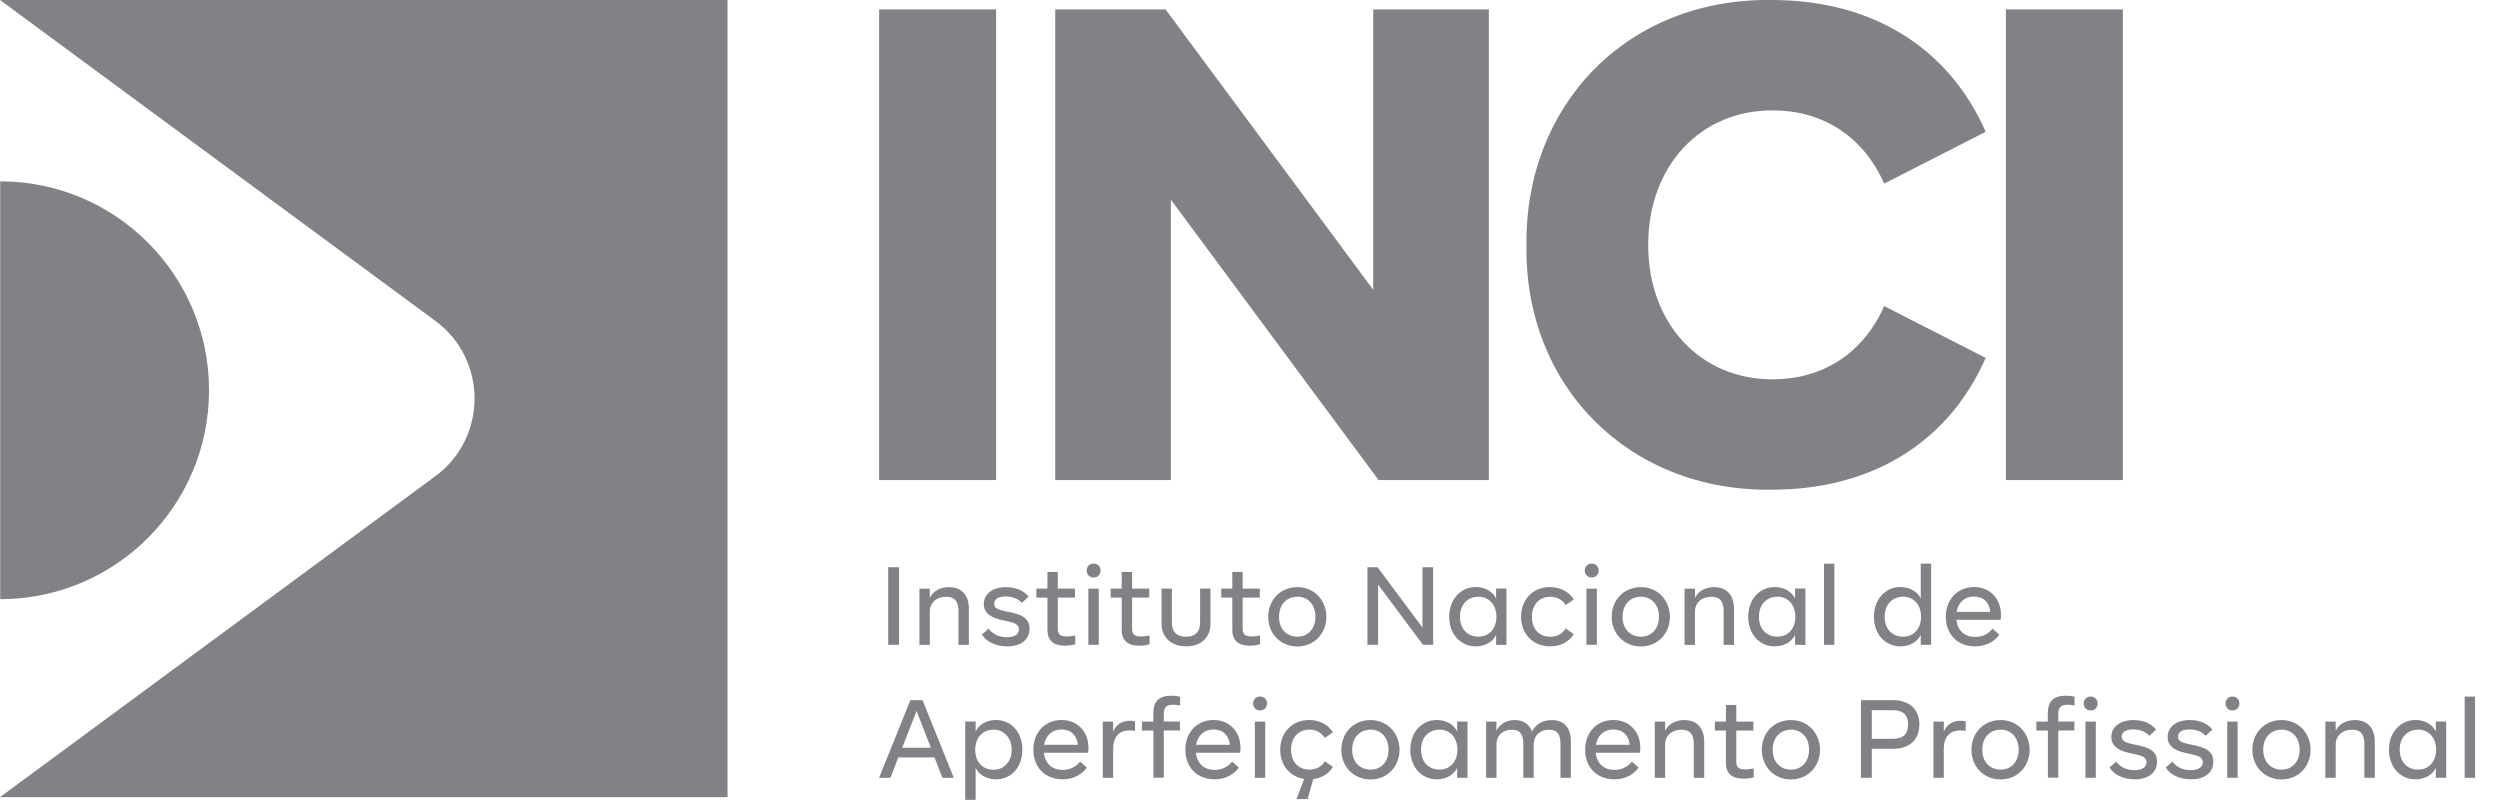
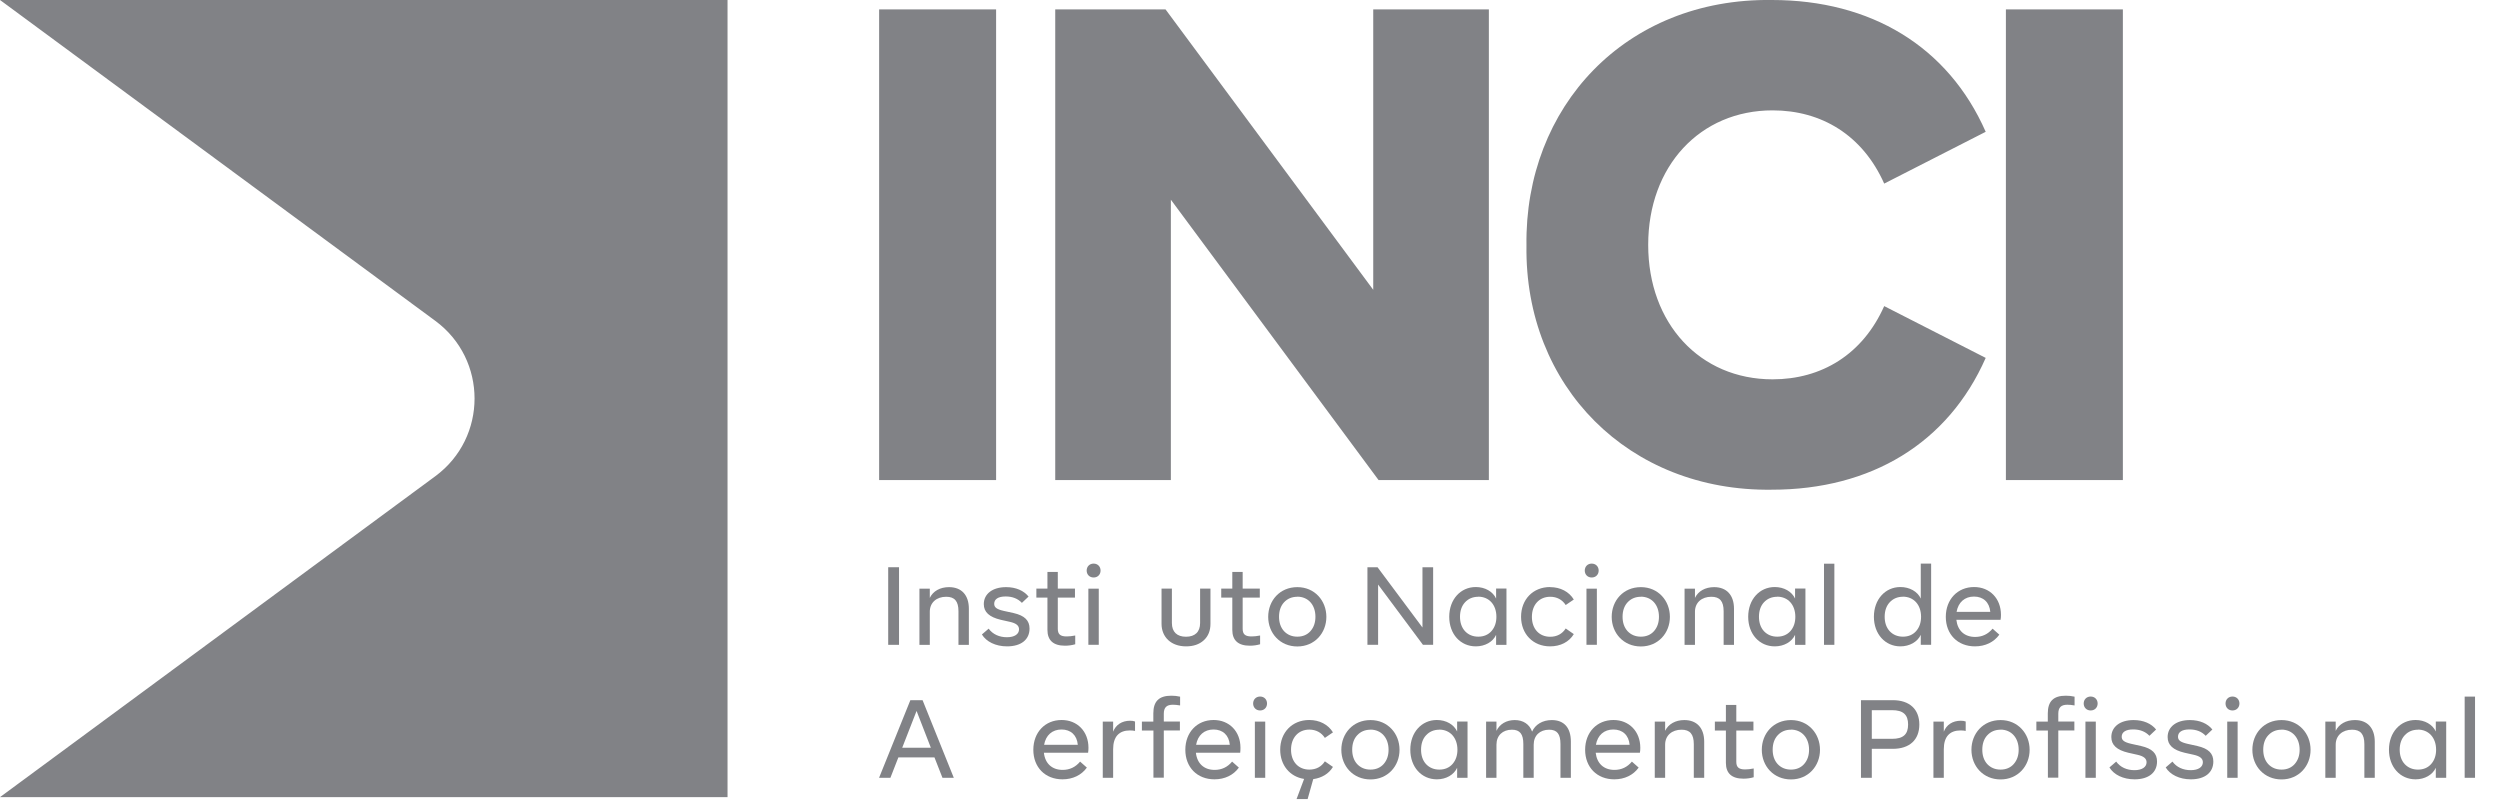
<svg xmlns="http://www.w3.org/2000/svg" width="75" height="24" viewBox="0 0 75 24" fill="none">
  <g clip-path="url(#clip0_53_6824)">
    <path d="M0 0L13.06 9.626C14.629 10.783 14.629 13.129 13.06 14.286L0 23.914H21.826V0H0Z" fill="#818286" />
-     <path d="M0.006 5.44V17.975C3.466 17.975 6.271 15.169 6.271 11.709C6.271 8.249 3.466 5.44 0.006 5.44Z" fill="#818286" />
    <path d="M26.646 17.017H26.971V19.345H26.646V17.017Z" fill="#818286" />
    <path d="M29.066 19.346H28.754V18.337C28.754 18.034 28.637 17.903 28.386 17.903C28.097 17.903 27.894 18.077 27.894 18.351V19.346H27.583V17.66H27.894V17.937C27.991 17.734 28.203 17.614 28.469 17.614C28.846 17.614 29.066 17.851 29.066 18.263V19.346Z" fill="#818286" />
    <path d="M29.66 18.86C29.783 19.029 29.98 19.117 30.209 19.117C30.437 19.117 30.571 19.023 30.571 18.88C30.571 18.771 30.491 18.697 30.291 18.654L30.023 18.594C29.677 18.511 29.514 18.363 29.514 18.123C29.514 17.82 29.771 17.614 30.183 17.614C30.48 17.614 30.714 17.72 30.857 17.897L30.657 18.086C30.534 17.957 30.371 17.894 30.169 17.894C29.943 17.894 29.826 17.977 29.826 18.114C29.826 18.217 29.894 18.277 30.109 18.326L30.406 18.391C30.743 18.468 30.886 18.617 30.886 18.857C30.886 19.186 30.637 19.391 30.211 19.391C29.869 19.391 29.589 19.251 29.457 19.034L29.663 18.857L29.66 18.86Z" fill="#818286" />
    <path d="M31.423 17.928H31.091V17.659H31.423V17.159H31.734V17.659H32.249V17.928H31.734V18.865C31.734 19.028 31.811 19.093 31.997 19.093C32.074 19.093 32.16 19.085 32.257 19.065V19.328C32.16 19.356 32.057 19.371 31.949 19.371C31.6 19.371 31.423 19.211 31.423 18.896V17.928Z" fill="#818286" />
    <path d="M32.809 16.908C32.931 16.908 33.017 16.997 33.017 17.117C33.017 17.237 32.931 17.325 32.809 17.325C32.686 17.325 32.6 17.237 32.6 17.117C32.6 16.997 32.686 16.908 32.809 16.908ZM32.651 17.66H32.963V19.345H32.651V17.66Z" fill="#818286" />
-     <path d="M33.651 17.928H33.32V17.659H33.651V17.159H33.963V17.659H34.477V17.928H33.963V18.865C33.963 19.028 34.04 19.093 34.226 19.093C34.303 19.093 34.389 19.085 34.486 19.065V19.328C34.389 19.356 34.286 19.371 34.177 19.371C33.829 19.371 33.651 19.211 33.651 18.896V17.928Z" fill="#818286" />
    <path d="M34.846 17.659H35.157V18.691C35.157 18.959 35.311 19.102 35.58 19.102C35.849 19.102 36.003 18.959 36.003 18.691V17.659H36.314V18.713C36.314 18.919 36.249 19.085 36.114 19.208C35.98 19.331 35.803 19.391 35.58 19.391C35.14 19.391 34.846 19.119 34.846 18.713V17.659Z" fill="#818286" />
    <path d="M36.969 17.928H36.637V17.659H36.969V17.159H37.28V17.659H37.794V17.928H37.28V18.865C37.28 19.028 37.357 19.093 37.543 19.093C37.62 19.093 37.706 19.085 37.803 19.065V19.328C37.706 19.356 37.603 19.371 37.494 19.371C37.146 19.371 36.969 19.211 36.969 18.896V17.928Z" fill="#818286" />
    <path d="M38.92 17.614C39.44 17.614 39.791 18.02 39.791 18.506C39.791 18.991 39.44 19.394 38.92 19.394C38.4 19.394 38.046 18.994 38.046 18.506C38.046 18.017 38.394 17.614 38.92 17.614ZM38.92 17.903C38.757 17.903 38.623 17.96 38.52 18.071C38.42 18.18 38.371 18.328 38.371 18.503C38.371 18.677 38.42 18.823 38.52 18.934C38.623 19.043 38.757 19.1 38.92 19.1C39.083 19.1 39.217 19.043 39.314 18.934C39.414 18.82 39.463 18.677 39.463 18.503C39.463 18.146 39.246 17.9 38.917 17.9L38.92 17.903Z" fill="#818286" />
    <path d="M42.994 17.017V19.345H42.689L41.343 17.537V19.345H41.023V17.017H41.326L42.674 18.825V17.017H42.994Z" fill="#818286" />
    <path d="M45.194 17.66V19.346H44.883V19.046C44.786 19.257 44.551 19.391 44.274 19.391C43.814 19.391 43.477 19.023 43.477 18.503C43.477 17.983 43.817 17.611 44.274 17.611C44.551 17.611 44.786 17.746 44.883 17.957V17.657H45.194V17.66ZM44.349 17.903C44.186 17.903 44.051 17.96 43.949 18.071C43.849 18.18 43.8 18.328 43.8 18.503C43.8 18.677 43.849 18.823 43.949 18.934C44.051 19.043 44.186 19.1 44.349 19.1C44.511 19.1 44.646 19.043 44.743 18.934C44.843 18.82 44.892 18.677 44.892 18.503C44.892 18.146 44.674 17.9 44.346 17.9L44.349 17.903Z" fill="#818286" />
    <path d="M46.503 17.614C46.812 17.614 47.072 17.751 47.214 17.986L46.971 18.151C46.869 17.991 46.706 17.903 46.506 17.903C46.177 17.903 45.957 18.146 45.957 18.506C45.957 18.866 46.177 19.103 46.506 19.103C46.706 19.103 46.869 19.017 46.971 18.854L47.214 19.023C47.072 19.26 46.812 19.391 46.503 19.391C45.989 19.391 45.632 19.017 45.632 18.503C45.632 17.988 45.986 17.611 46.503 17.611V17.614Z" fill="#818286" />
    <path d="M47.751 16.908C47.874 16.908 47.96 16.997 47.96 17.117C47.96 17.237 47.874 17.325 47.751 17.325C47.629 17.325 47.543 17.237 47.543 17.117C47.543 16.997 47.629 16.908 47.751 16.908ZM47.594 17.66H47.906V19.345H47.594V17.66Z" fill="#818286" />
    <path d="M49.226 17.614C49.746 17.614 50.097 18.02 50.097 18.506C50.097 18.991 49.746 19.394 49.226 19.394C48.706 19.394 48.351 18.994 48.351 18.506C48.351 18.017 48.7 17.614 49.226 17.614ZM49.226 17.903C49.063 17.903 48.929 17.96 48.826 18.071C48.726 18.18 48.677 18.328 48.677 18.503C48.677 18.677 48.726 18.823 48.826 18.934C48.929 19.043 49.063 19.1 49.226 19.1C49.389 19.1 49.523 19.043 49.62 18.934C49.72 18.82 49.769 18.677 49.769 18.503C49.769 18.146 49.551 17.9 49.223 17.9L49.226 17.903Z" fill="#818286" />
    <path d="M52.02 19.346H51.709V18.337C51.709 18.034 51.592 17.903 51.34 17.903C51.051 17.903 50.849 18.077 50.849 18.351V19.346H50.537V17.66H50.849V17.937C50.946 17.734 51.157 17.614 51.423 17.614C51.797 17.614 52.02 17.851 52.02 18.263V19.346Z" fill="#818286" />
    <path d="M54.163 17.66V19.346H53.852V19.046C53.754 19.257 53.52 19.391 53.243 19.391C52.783 19.391 52.446 19.023 52.446 18.503C52.446 17.983 52.786 17.611 53.243 17.611C53.52 17.611 53.754 17.746 53.852 17.957V17.657H54.163V17.66ZM53.317 17.903C53.154 17.903 53.02 17.96 52.917 18.071C52.817 18.18 52.769 18.328 52.769 18.503C52.769 18.677 52.817 18.823 52.917 18.934C53.02 19.043 53.154 19.1 53.317 19.1C53.48 19.1 53.614 19.043 53.712 18.934C53.812 18.82 53.86 18.677 53.86 18.503C53.86 18.146 53.643 17.9 53.314 17.9L53.317 17.903Z" fill="#818286" />
    <path d="M54.72 16.911H55.031V19.345H54.72V16.911Z" fill="#818286" />
    <path d="M57.934 16.911V19.345H57.623V19.045C57.526 19.257 57.286 19.391 57.011 19.391C56.557 19.391 56.217 19.023 56.217 18.503C56.217 17.983 56.557 17.611 57.011 17.611C57.289 17.611 57.526 17.745 57.623 17.957V16.908H57.934V16.911ZM57.089 17.902C56.926 17.902 56.791 17.96 56.689 18.071C56.589 18.18 56.54 18.328 56.54 18.503C56.54 18.677 56.589 18.823 56.689 18.934C56.791 19.043 56.926 19.1 57.089 19.1C57.251 19.1 57.386 19.043 57.483 18.934C57.583 18.82 57.632 18.677 57.632 18.503C57.632 18.145 57.414 17.9 57.086 17.9L57.089 17.902Z" fill="#818286" />
    <path d="M58.691 18.597C58.729 18.92 58.937 19.108 59.254 19.108C59.463 19.108 59.64 19.026 59.777 18.86L59.98 19.04C59.817 19.266 59.557 19.391 59.249 19.391C58.729 19.391 58.374 19.029 58.374 18.506C58.374 17.983 58.726 17.611 59.223 17.611C59.691 17.611 60.029 17.951 60.029 18.446C60.029 18.494 60.026 18.546 60.017 18.594H58.694L58.691 18.597ZM59.709 18.357C59.683 18.066 59.497 17.897 59.22 17.897C58.943 17.897 58.749 18.066 58.697 18.357H59.709Z" fill="#818286" />
    <path d="M28.04 22.722H26.951L26.712 23.334H26.372L27.311 21.005H27.677L28.614 23.334H28.274L28.034 22.722H28.04ZM27.926 22.433L27.497 21.328L27.066 22.433H27.926Z" fill="#818286" />
-     <path d="M29.88 23.38C29.6 23.38 29.366 23.245 29.269 23.034V23.997H28.957V21.645H29.269V21.945C29.366 21.734 29.6 21.6 29.88 21.6C30.34 21.6 30.671 21.968 30.671 22.491C30.671 23.014 30.34 23.38 29.88 23.38ZM30.197 22.06C30.097 21.945 29.966 21.891 29.803 21.891C29.474 21.891 29.257 22.137 29.257 22.494C29.257 22.671 29.306 22.814 29.406 22.925C29.506 23.034 29.637 23.091 29.803 23.091C29.969 23.091 30.1 23.034 30.197 22.925C30.3 22.811 30.351 22.668 30.351 22.494C30.351 22.32 30.303 22.171 30.197 22.062V22.06Z" fill="#818286" />
    <path d="M31.317 22.585C31.354 22.908 31.563 23.097 31.88 23.097C32.089 23.097 32.266 23.014 32.403 22.848L32.606 23.028C32.443 23.254 32.183 23.38 31.874 23.38C31.354 23.38 31 23.017 31 22.494C31 21.971 31.351 21.6 31.849 21.6C32.317 21.6 32.654 21.94 32.654 22.434C32.654 22.483 32.651 22.534 32.643 22.582H31.32L31.317 22.585ZM32.334 22.345C32.309 22.054 32.123 21.885 31.846 21.885C31.569 21.885 31.374 22.054 31.323 22.345H32.334Z" fill="#818286" />
    <path d="M34.054 21.928C34.009 21.919 33.954 21.913 33.897 21.913C33.574 21.913 33.394 22.096 33.394 22.479V23.334H33.083V21.648H33.394V21.951C33.474 21.742 33.66 21.622 33.903 21.622C33.96 21.622 34.009 21.628 34.051 21.645V21.928H34.054Z" fill="#818286" />
    <path d="M34.6 21.917H34.257V21.648H34.6V21.402C34.6 21.04 34.769 20.871 35.14 20.871C35.229 20.871 35.317 20.88 35.403 20.9V21.163C35.317 21.148 35.243 21.142 35.186 21.142C34.997 21.142 34.914 21.225 34.914 21.414V21.645H35.397V21.914H34.914V23.331H34.603V21.914L34.6 21.917Z" fill="#818286" />
    <path d="M35.877 22.585C35.914 22.908 36.123 23.097 36.44 23.097C36.649 23.097 36.826 23.014 36.963 22.848L37.166 23.028C37.003 23.254 36.743 23.38 36.434 23.38C35.914 23.38 35.56 23.017 35.56 22.494C35.56 21.971 35.911 21.6 36.409 21.6C36.877 21.6 37.214 21.94 37.214 22.434C37.214 22.483 37.212 22.534 37.206 22.582H35.883L35.877 22.585ZM36.894 22.345C36.869 22.054 36.683 21.885 36.406 21.885C36.129 21.885 35.934 22.054 35.883 22.345H36.894Z" fill="#818286" />
    <path d="M37.803 20.896C37.926 20.896 38.011 20.985 38.011 21.105C38.011 21.225 37.926 21.314 37.803 21.314C37.68 21.314 37.594 21.225 37.594 21.105C37.594 20.985 37.68 20.896 37.803 20.896ZM37.646 21.648H37.957V23.334H37.646V21.648Z" fill="#818286" />
    <path d="M39.986 23.011C39.863 23.214 39.654 23.337 39.397 23.374L39.229 23.971H38.897L39.123 23.368C38.694 23.302 38.406 22.954 38.406 22.491C38.406 21.977 38.763 21.6 39.277 21.6C39.586 21.6 39.846 21.737 39.989 21.971L39.746 22.137C39.643 21.977 39.48 21.888 39.28 21.888C38.952 21.888 38.731 22.131 38.731 22.491C38.731 22.851 38.952 23.088 39.28 23.088C39.48 23.088 39.643 23.003 39.746 22.84L39.989 23.008L39.986 23.011Z" fill="#818286" />
    <path d="M41.114 21.602C41.634 21.602 41.986 22.008 41.986 22.494C41.986 22.98 41.634 23.383 41.114 23.383C40.594 23.383 40.24 22.983 40.24 22.494C40.24 22.005 40.589 21.602 41.114 21.602ZM41.114 21.891C40.951 21.891 40.817 21.948 40.714 22.06C40.614 22.168 40.566 22.317 40.566 22.491C40.566 22.665 40.614 22.811 40.714 22.922C40.817 23.031 40.951 23.088 41.114 23.088C41.277 23.088 41.411 23.031 41.509 22.922C41.609 22.808 41.657 22.665 41.657 22.491C41.657 22.137 41.44 21.888 41.111 21.888L41.114 21.891Z" fill="#818286" />
    <path d="M44.026 21.648V23.334H43.714V23.034C43.617 23.245 43.383 23.38 43.106 23.38C42.646 23.38 42.309 23.011 42.309 22.491C42.309 21.971 42.649 21.6 43.106 21.6C43.383 21.6 43.617 21.734 43.714 21.945V21.645H44.026V21.648ZM43.18 21.891C43.017 21.891 42.883 21.948 42.78 22.06C42.68 22.168 42.632 22.317 42.632 22.491C42.632 22.665 42.68 22.811 42.78 22.922C42.883 23.031 43.017 23.088 43.18 23.088C43.343 23.088 43.477 23.031 43.574 22.922C43.674 22.808 43.723 22.665 43.723 22.491C43.723 22.137 43.506 21.888 43.177 21.888L43.18 21.891Z" fill="#818286" />
    <path d="M47.126 23.334H46.814V22.32C46.814 22.023 46.714 21.891 46.474 21.891C46.197 21.891 46.011 22.065 46.011 22.34V23.334H45.7V22.32C45.7 22.023 45.597 21.891 45.357 21.891C45.08 21.891 44.894 22.065 44.894 22.34V23.334H44.583V21.648H44.894V21.925C44.989 21.723 45.191 21.602 45.443 21.602C45.694 21.602 45.883 21.725 45.963 21.948C46.057 21.737 46.274 21.602 46.554 21.602C46.923 21.602 47.126 21.834 47.126 22.248V23.337V23.334Z" fill="#818286" />
    <path d="M47.871 22.585C47.909 22.908 48.117 23.097 48.434 23.097C48.643 23.097 48.82 23.014 48.957 22.848L49.16 23.028C48.997 23.254 48.737 23.38 48.429 23.38C47.909 23.38 47.554 23.017 47.554 22.494C47.554 21.971 47.906 21.6 48.403 21.6C48.871 21.6 49.209 21.94 49.209 22.434C49.209 22.483 49.206 22.534 49.197 22.582H47.874L47.871 22.585ZM48.889 22.345C48.863 22.054 48.677 21.885 48.4 21.885C48.123 21.885 47.929 22.054 47.877 22.345H48.889Z" fill="#818286" />
    <path d="M51.126 23.334H50.814V22.325C50.814 22.023 50.697 21.891 50.446 21.891C50.157 21.891 49.954 22.065 49.954 22.34V23.334H49.643V21.648H49.954V21.925C50.051 21.723 50.263 21.602 50.529 21.602C50.906 21.602 51.126 21.84 51.126 22.251V23.334Z" fill="#818286" />
    <path d="M51.777 21.917H51.446V21.648H51.777V21.148H52.089V21.648H52.603V21.917H52.089V22.854C52.089 23.017 52.166 23.083 52.352 23.083C52.429 23.083 52.514 23.074 52.611 23.054V23.317C52.514 23.346 52.411 23.36 52.303 23.36C51.954 23.36 51.777 23.2 51.777 22.886V21.917Z" fill="#818286" />
    <path d="M53.729 21.602C54.249 21.602 54.6 22.008 54.6 22.494C54.6 22.98 54.249 23.383 53.729 23.383C53.209 23.383 52.854 22.983 52.854 22.494C52.854 22.005 53.203 21.602 53.729 21.602ZM53.729 21.891C53.566 21.891 53.431 21.948 53.329 22.06C53.229 22.168 53.18 22.317 53.18 22.491C53.18 22.665 53.229 22.811 53.329 22.922C53.431 23.031 53.566 23.088 53.729 23.088C53.892 23.088 54.026 23.031 54.123 22.922C54.223 22.808 54.272 22.665 54.272 22.491C54.272 22.137 54.054 21.888 53.726 21.888L53.729 21.891Z" fill="#818286" />
    <path d="M56.783 22.465H56.154V23.334H55.829V21.005H56.783C57.291 21.005 57.58 21.282 57.58 21.736C57.58 22.191 57.291 22.465 56.783 22.465ZM56.76 21.305H56.154V22.165H56.76C57.097 22.165 57.243 22.031 57.243 21.736C57.243 21.442 57.097 21.305 56.76 21.305Z" fill="#818286" />
    <path d="M58.974 21.928C58.929 21.919 58.874 21.913 58.817 21.913C58.494 21.913 58.314 22.096 58.314 22.479V23.334H58.003V21.648H58.314V21.951C58.394 21.742 58.58 21.622 58.823 21.622C58.88 21.622 58.929 21.628 58.971 21.645V21.928H58.974Z" fill="#818286" />
    <path d="M60.017 21.602C60.537 21.602 60.889 22.008 60.889 22.494C60.889 22.98 60.537 23.383 60.017 23.383C59.497 23.383 59.143 22.983 59.143 22.494C59.143 22.005 59.492 21.602 60.017 21.602ZM60.017 21.891C59.854 21.891 59.72 21.948 59.617 22.06C59.517 22.168 59.469 22.317 59.469 22.491C59.469 22.665 59.517 22.811 59.617 22.922C59.72 23.031 59.854 23.088 60.017 23.088C60.18 23.088 60.314 23.031 60.411 22.922C60.511 22.808 60.56 22.665 60.56 22.491C60.56 22.137 60.343 21.888 60.014 21.888L60.017 21.891Z" fill="#818286" />
    <path d="M61.434 21.917H61.091V21.648H61.434V21.402C61.434 21.04 61.603 20.871 61.974 20.871C62.063 20.871 62.151 20.88 62.237 20.9V21.163C62.151 21.148 62.077 21.142 62.02 21.142C61.831 21.142 61.749 21.225 61.749 21.414V21.645H62.231V21.914H61.749V23.331H61.437V21.914L61.434 21.917Z" fill="#818286" />
    <path d="M62.72 20.896C62.843 20.896 62.929 20.985 62.929 21.105C62.929 21.225 62.843 21.314 62.72 21.314C62.597 21.314 62.511 21.225 62.511 21.105C62.511 20.985 62.597 20.896 62.72 20.896ZM62.563 21.648H62.874V23.334H62.563V21.648Z" fill="#818286" />
    <path d="M63.486 22.848C63.608 23.017 63.806 23.105 64.034 23.105C64.263 23.105 64.397 23.011 64.397 22.868C64.397 22.76 64.317 22.685 64.117 22.642L63.849 22.582C63.503 22.5 63.34 22.351 63.34 22.111C63.34 21.808 63.597 21.602 64.008 21.602C64.306 21.602 64.54 21.708 64.683 21.885L64.483 22.074C64.36 21.945 64.197 21.883 63.994 21.883C63.769 21.883 63.651 21.965 63.651 22.102C63.651 22.205 63.72 22.265 63.934 22.314L64.231 22.38C64.569 22.457 64.711 22.605 64.711 22.845C64.711 23.174 64.463 23.38 64.037 23.38C63.694 23.38 63.414 23.24 63.283 23.023L63.489 22.845L63.486 22.848Z" fill="#818286" />
    <path d="M65.174 22.848C65.297 23.017 65.494 23.105 65.723 23.105C65.951 23.105 66.086 23.011 66.086 22.868C66.086 22.76 66.006 22.685 65.806 22.642L65.537 22.582C65.191 22.5 65.029 22.351 65.029 22.111C65.029 21.808 65.286 21.602 65.697 21.602C65.994 21.602 66.229 21.708 66.371 21.885L66.171 22.074C66.049 21.945 65.886 21.883 65.683 21.883C65.457 21.883 65.34 21.965 65.34 22.102C65.34 22.205 65.409 22.265 65.623 22.314L65.92 22.38C66.257 22.457 66.4 22.605 66.4 22.845C66.4 23.174 66.151 23.38 65.726 23.38C65.383 23.38 65.103 23.24 64.971 23.023L65.177 22.845L65.174 22.848Z" fill="#818286" />
    <path d="M66.974 20.896C67.097 20.896 67.183 20.985 67.183 21.105C67.183 21.225 67.097 21.314 66.974 21.314C66.852 21.314 66.766 21.225 66.766 21.105C66.766 20.985 66.852 20.896 66.974 20.896ZM66.817 21.648H67.129V23.334H66.817V21.648Z" fill="#818286" />
    <path d="M68.446 21.602C68.966 21.602 69.317 22.008 69.317 22.494C69.317 22.98 68.966 23.383 68.446 23.383C67.926 23.383 67.571 22.983 67.571 22.494C67.571 22.005 67.92 21.602 68.446 21.602ZM68.446 21.891C68.283 21.891 68.149 21.948 68.046 22.06C67.946 22.168 67.897 22.317 67.897 22.491C67.897 22.665 67.946 22.811 68.046 22.922C68.149 23.031 68.283 23.088 68.446 23.088C68.609 23.088 68.743 23.031 68.84 22.922C68.94 22.808 68.989 22.665 68.989 22.491C68.989 22.137 68.771 21.888 68.443 21.888L68.446 21.891Z" fill="#818286" />
    <path d="M71.243 23.334H70.931V22.325C70.931 22.023 70.814 21.891 70.563 21.891C70.274 21.891 70.071 22.065 70.071 22.34V23.334H69.76V21.648H70.071V21.925C70.169 21.723 70.38 21.602 70.646 21.602C71.023 21.602 71.243 21.84 71.243 22.251V23.334Z" fill="#818286" />
    <path d="M73.386 21.648V23.334H73.074V23.034C72.977 23.245 72.743 23.38 72.466 23.38C72.006 23.38 71.669 23.011 71.669 22.491C71.669 21.971 72.009 21.6 72.466 21.6C72.743 21.6 72.977 21.734 73.074 21.945V21.645H73.386V21.648ZM72.54 21.891C72.377 21.891 72.243 21.948 72.14 22.06C72.04 22.168 71.991 22.317 71.991 22.491C71.991 22.665 72.04 22.811 72.14 22.922C72.243 23.031 72.377 23.088 72.54 23.088C72.703 23.088 72.837 23.031 72.934 22.922C73.034 22.808 73.083 22.665 73.083 22.491C73.083 22.137 72.866 21.888 72.537 21.888L72.54 21.891Z" fill="#818286" />
    <path d="M73.94 20.899H74.251V23.334H73.94V20.899Z" fill="#818286" />
    <path d="M26.374 0.282H29.883V14.402H26.374V0.282Z" fill="#818286" />
    <path d="M44.666 0.282V14.402H41.357L35.126 5.991V14.402H31.657V0.282H34.966L41.197 8.694V0.282H44.666Z" fill="#818286" />
    <path d="M53.157 -0C56.123 -0 58.443 1.391 59.571 3.954L56.526 5.508C55.88 4.057 54.648 3.311 53.177 3.311C51 3.311 49.446 4.986 49.446 7.346C49.446 9.706 51 11.38 53.177 11.38C54.648 11.38 55.88 10.634 56.526 9.183L59.571 10.737C58.443 13.3 56.123 14.691 53.157 14.691C48.86 14.751 45.734 11.586 45.794 7.368C45.734 3.208 48.76 -0.06 53.157 -0Z" fill="#818286" />
    <path d="M60.177 0.282H63.686V14.402H60.177V0.282Z" fill="#818286" />
  </g>
  <defs>
    <clipPath id="clip0_53_6824">
      <rect width="74.254" height="24" fill="white" />
    </clipPath>
  </defs>
</svg>